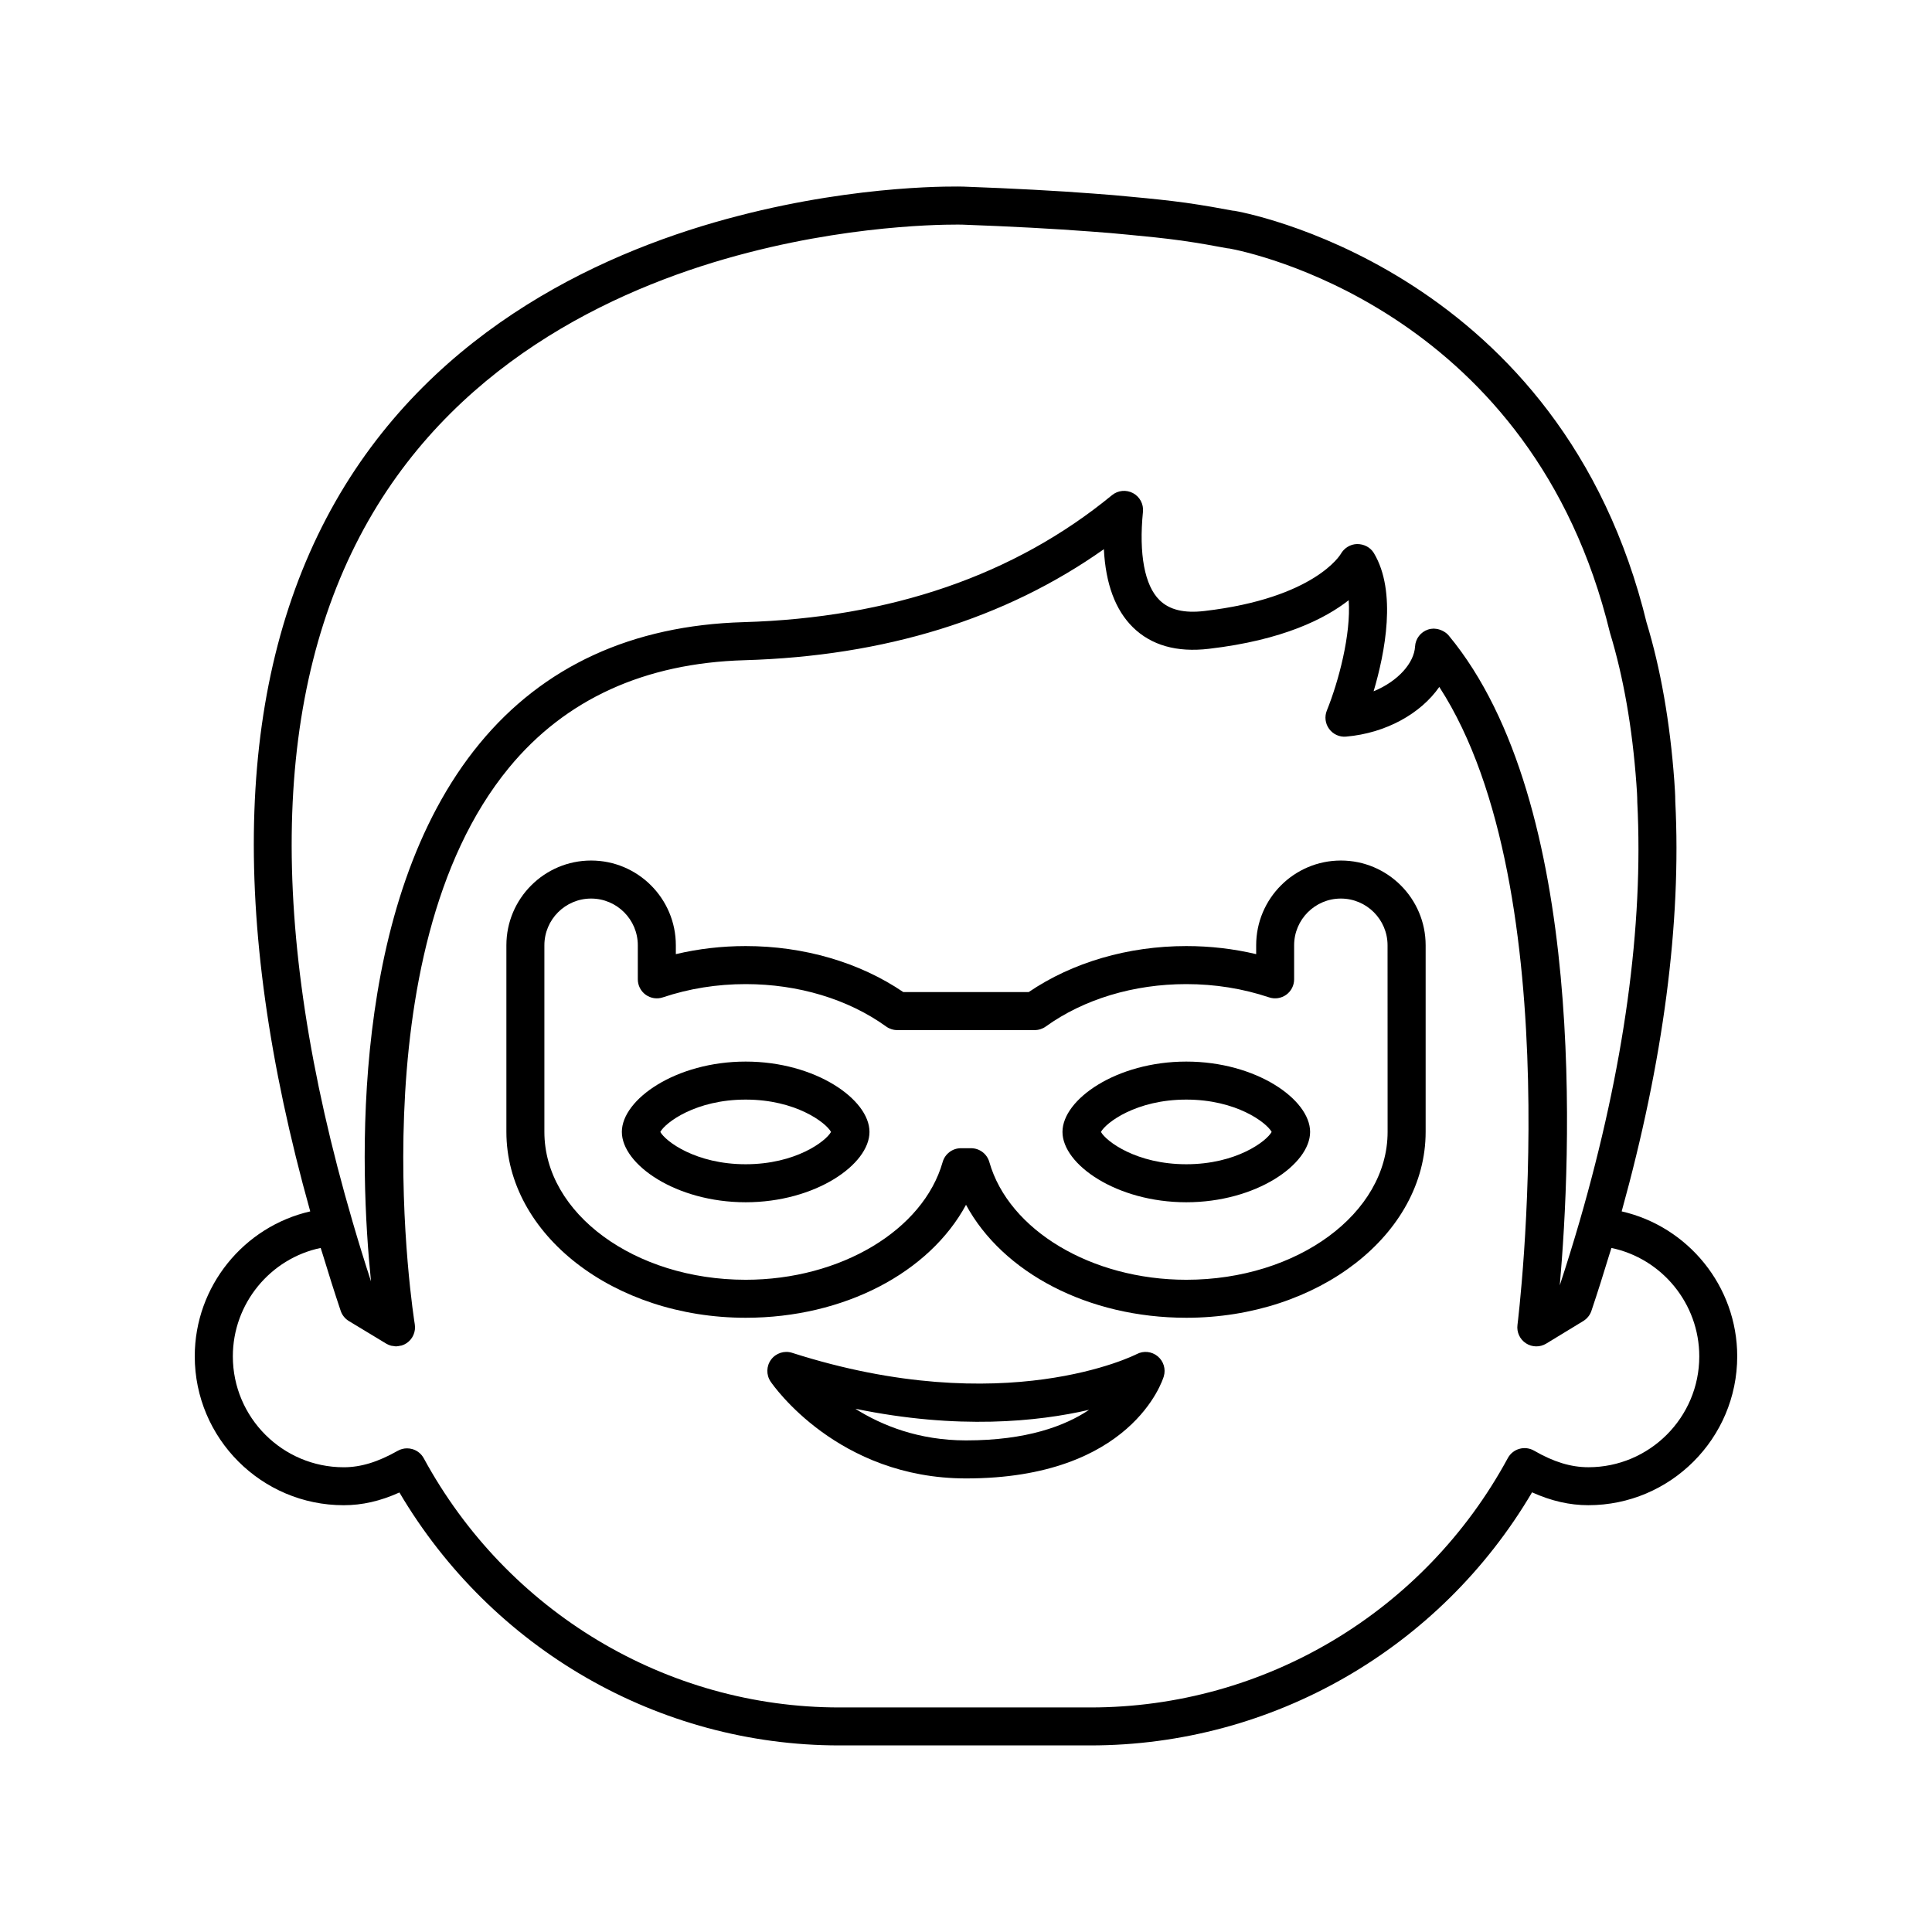
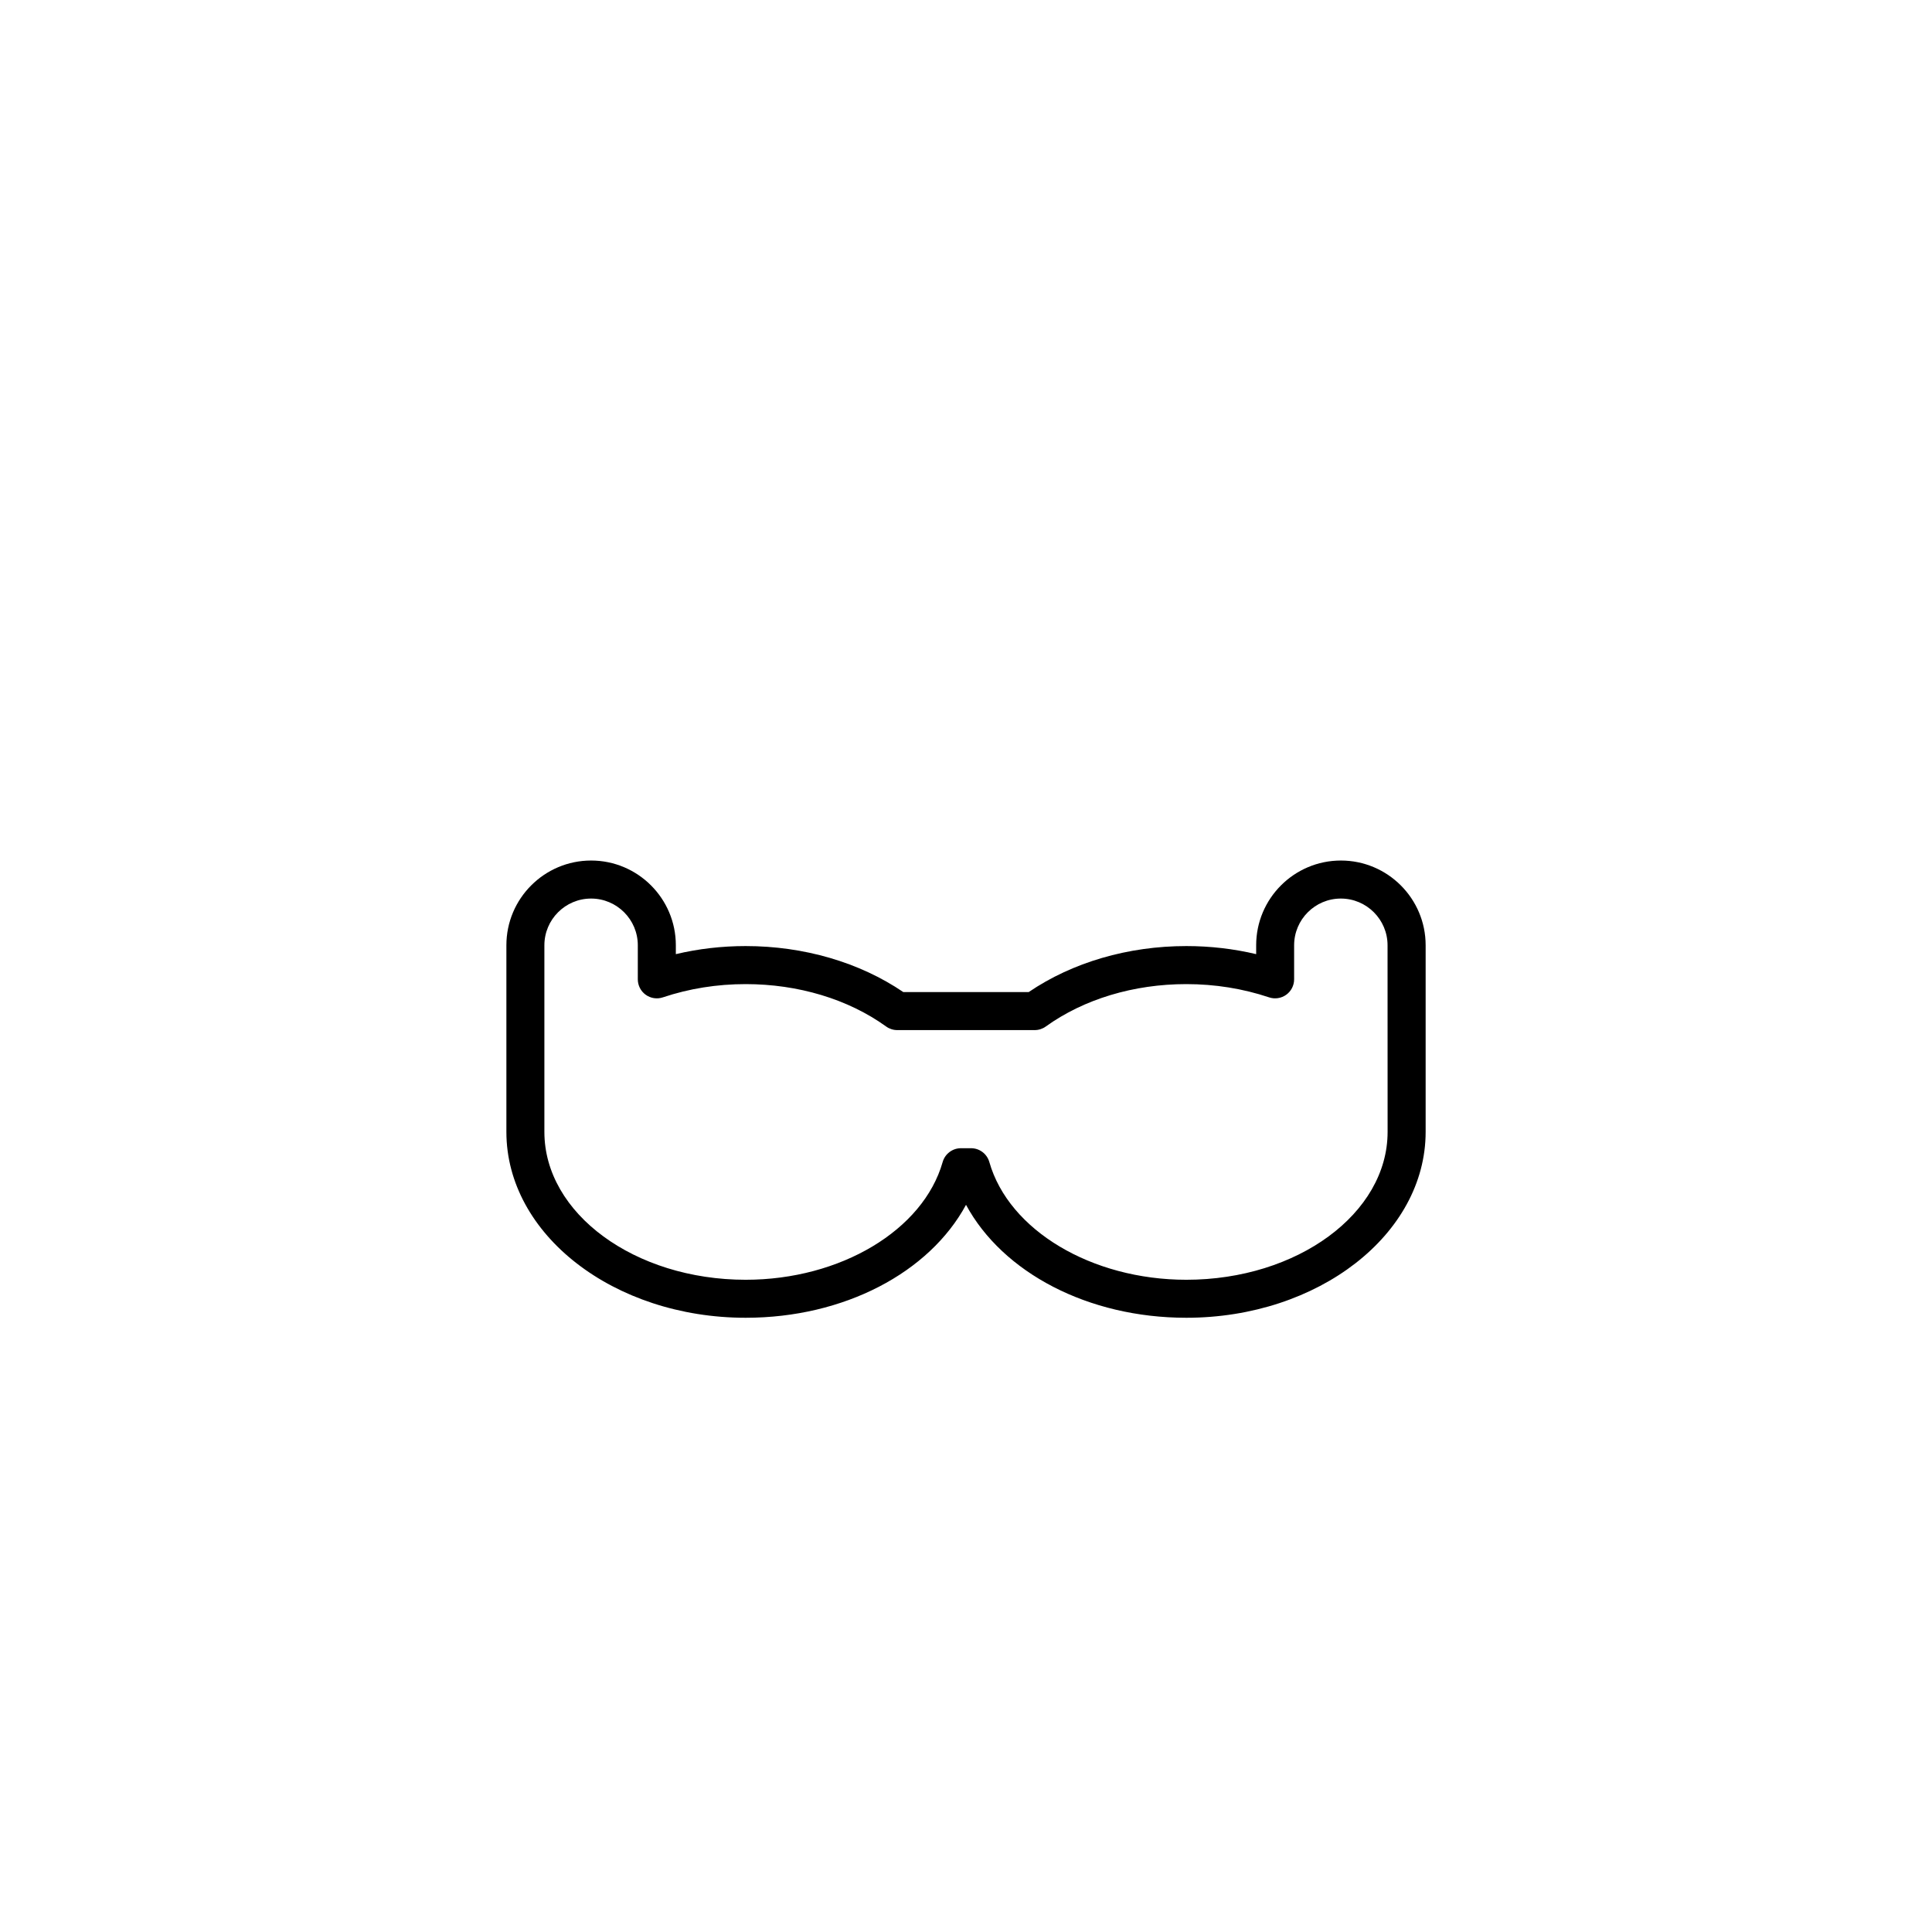
<svg xmlns="http://www.w3.org/2000/svg" fill="#000000" width="800px" height="800px" version="1.1" viewBox="144 144 512 512">
  <g>
-     <path d="m573.76 465.03c11.031-39.801 15.859-76.441 14.207-108.69 0-1.637-0.129-3.531-0.258-5.371-1.137-15.598-3.629-29.785-7.367-42.043l-0.457-1.785c-0.164-0.668-0.328-1.34-0.516-2.031-24.367-90.852-107.37-105.11-108.2-105.24-0.121-0.02-0.293-0.035-0.469-0.043-3.516-0.664-7.512-1.383-12.555-2.106-0.086-0.016-0.188-0.023-0.285-0.035-4.043-0.551-8.688-1.039-13.91-1.52-3.16-0.309-6.566-0.621-10.18-0.867-9.641-0.738-21.207-1.359-34.41-1.844-1.102-0.031-26.984-0.715-59.578 7.723-34.074 8.766-80.281 29.031-106.91 75.793-26.41 46.387-28.598 109.67-6.656 188.06-17.566 4.016-30.605 19.82-30.605 38.402 0 21.762 17.703 39.465 39.465 39.465 4.906 0 9.691-1.082 14.773-3.375 24.473 41.473 68.699 67.031 116.57 67.031h66.531c48.207 0 92.617-25.574 117.06-67.07 5.062 2.289 9.977 3.41 14.906 3.41 21.762 0 39.465-17.703 39.465-39.465-0.004-18.586-13.051-34.398-30.629-38.402zm-332.12-183.07c24.879-43.695 68.469-62.734 100.66-71.02 31.141-8.059 56.492-7.414 56.719-7.41 13.039 0.48 24.473 1.094 34.023 1.824 3.551 0.242 6.856 0.543 10.008 0.848 5.106 0.477 9.676 0.953 13.645 1.5 0.074 0.012 0.156 0.016 0.234 0.023 4.941 0.707 8.836 1.418 12.27 2.066 0.164 0.035 0.402 0.055 0.633 0.07 4.875 0.895 77.762 15.672 99.816 97.879l0.457 1.785c0.164 0.668 0.328 1.34 0.562 2.199 3.562 11.676 5.914 25.125 6.992 39.965 0.117 1.59 0.234 3.227 0.242 4.906 1.676 32.875-3.477 70.27-15.312 111.14-1.664 5.711-3.387 11.273-5.234 16.898 2.941-33.289 7.512-127.69-29.445-172.23-0.434-0.523-0.977-0.898-1.559-1.199-0.152-0.082-0.301-0.145-0.461-0.211-0.551-0.219-1.117-0.359-1.711-0.379-0.051 0-0.098-0.031-0.148-0.031-0.016 0-0.031 0.008-0.043 0.008-0.512 0.004-1.031 0.078-1.531 0.242-1.969 0.648-3.34 2.441-3.453 4.508-0.238 4.305-4.441 9.172-10.984 11.863 3.004-10.141 6.211-26.402 0.07-36.633-0.926-1.535-2.629-2.394-4.422-2.391-1.797 0.023-3.473 1.062-4.348 2.629-0.066 0.117-6.875 11.703-36.117 15.113-5.398 0.641-9.301-0.305-11.914-2.879-3.953-3.883-5.512-12.203-4.394-23.418 0.203-2.031-0.84-3.981-2.637-4.945-1.793-0.953-4-0.746-5.574 0.551-25.805 21.195-58.66 32.52-97.656 33.648-29.52 0.848-53.043 11.66-69.914 32.148-34.746 42.195-31.773 113.36-28.793 142.57-1.73-5.309-3.344-10.539-4.898-15.871-22.836-78.25-21.414-140.75 4.215-185.77zm323.29 250.87c-4.629 0-9.199-1.398-14.387-4.394-1.176-0.676-2.582-0.852-3.891-0.48-1.309 0.367-2.41 1.25-3.059 2.445-22.082 40.766-64.473 66.09-110.62 66.09h-66.531c-45.805 0-88.004-25.305-110.14-66.035-0.645-1.188-1.738-2.066-3.039-2.434-0.457-0.133-0.922-0.195-1.387-0.195-0.863 0-1.719 0.223-2.481 0.656-5.246 2.973-9.789 4.356-14.301 4.356-16.203 0-29.387-13.18-29.387-29.387 0-14.016 9.945-25.949 23.277-28.734 0.172 0.574 0.375 1.156 0.551 1.73 1.504 4.957 3.059 9.895 4.75 14.934 0.379 1.133 1.145 2.09 2.168 2.707l9.891 5.984c0.41 0.25 0.848 0.43 1.293 0.551 0.18 0.047 0.363 0.047 0.543 0.074 0.254 0.039 0.508 0.105 0.77 0.105 0.02 0 0.039-0.008 0.055-0.008 0.344-0.004 0.676-0.078 1.012-0.148 0.141-0.031 0.285-0.027 0.422-0.07 0.469-0.145 0.918-0.355 1.336-0.637 1.629-1.105 2.465-3.055 2.144-5-0.16-0.988-15.715-98.082 24.977-147.5 14.938-18.141 35.941-27.723 62.422-28.477 37.129-1.078 69.105-10.965 95.219-29.422 0.465 9.188 3.039 16.121 7.695 20.699 4.863 4.777 11.633 6.707 20.148 5.699 19.656-2.289 30.863-8.023 37.035-12.875 0.656 9.105-2.731 21.703-5.785 29.227-0.66 1.629-0.43 3.477 0.613 4.891 1.043 1.41 2.742 2.195 4.488 2.027 10.582-0.914 19.816-6.129 24.695-13.164 34.938 53.863 20.871 167.88 20.719 169.08-0.246 1.918 0.629 3.812 2.254 4.867 1.629 1.059 3.715 1.082 5.363 0.078l9.824-5.984c1.012-0.621 1.777-1.574 2.156-2.699 1.672-4.969 3.215-9.871 4.715-14.809 0.188-0.621 0.402-1.234 0.59-1.855 13.332 2.785 23.277 14.711 23.277 28.734 0 16.195-13.184 29.375-29.391 29.375z" />
-     <path d="m445.25 502.85c-0.344 0.176-34.895 17.723-91.324-0.336-2.035-0.66-4.281 0.062-5.57 1.781-1.285 1.723-1.34 4.074-0.129 5.852 0.711 1.047 17.828 25.637 51.762 25.652h0.055c43.758 0 52.039-25.934 52.371-27.039 0.582-1.945-0.055-4.043-1.621-5.332-1.566-1.293-3.75-1.523-5.543-0.578zm-45.207 22.871h-0.051c-12.469-0.004-22.238-3.922-29.324-8.387 27.219 5.613 48.375 3.418 61.961 0.285-6.391 4.289-16.574 8.102-32.586 8.102z" />
-     <path d="m458.38 425.33c-18.48 0-32.812 10.023-32.812 18.641 0 8.621 14.332 18.641 32.812 18.641 18.48 0 32.812-10.023 32.812-18.641 0-8.621-14.332-18.641-32.812-18.641zm0 27.207c-13.277 0-21.281-6.117-22.621-8.566 1.34-2.449 9.34-8.566 22.621-8.566 13.277 0 21.281 6.117 22.621 8.566-1.34 2.449-9.344 8.566-22.621 8.566z" />
-     <path d="m341.61 425.33c-18.48 0-32.812 10.023-32.812 18.641 0 8.621 14.332 18.641 32.812 18.641s32.812-10.023 32.812-18.641c0-8.621-14.332-18.641-32.812-18.641zm0 27.207c-13.277 0-21.281-6.117-22.621-8.566 1.34-2.449 9.34-8.566 22.621-8.566 13.277 0 21.281 6.117 22.621 8.566-1.336 2.449-9.34 8.566-22.621 8.566z" />
    <path d="m499.35 372.05c-12.383 0-22.453 10.07-22.453 22.453v2.356c-5.992-1.422-12.191-2.141-18.512-2.141-15.422 0-30.18 4.316-41.762 12.188h-33.246c-11.582-7.871-26.34-12.188-41.762-12.188-6.32 0-12.52 0.719-18.512 2.141v-2.356c0-12.383-10.074-22.453-22.453-22.453-12.383 0-22.453 10.07-22.453 22.453v49.465c0 27.16 28.449 49.254 63.422 49.254 26.031 0 48.648-11.941 58.383-29.93 9.734 17.988 32.352 29.93 58.383 29.93 34.973 0 63.422-22.098 63.422-49.254v-49.465c0-12.379-10.074-22.453-22.457-22.453zm12.379 71.922c0 21.605-23.93 39.18-53.344 39.18-25.102 0-47.055-13.121-52.203-31.203-0.617-2.164-2.594-3.66-4.848-3.66h-2.672c-2.25 0-4.231 1.496-4.848 3.66-5.144 18.082-27.098 31.203-52.203 31.203-29.414 0-53.344-17.574-53.344-39.18v-49.465c0-6.824 5.551-12.379 12.379-12.379s12.379 5.555 12.379 12.379v9.027c0 1.617 0.781 3.144 2.094 4.09 1.312 0.945 3.008 1.207 4.543 0.688 6.969-2.332 14.355-3.512 21.949-3.512 13.938 0 27.16 3.988 37.23 11.238 0.855 0.621 1.887 0.949 2.941 0.949h36.418c1.055 0 2.086-0.328 2.941-0.949 10.074-7.246 23.297-11.238 37.23-11.238 7.598 0 14.98 1.18 21.949 3.512 1.531 0.516 3.227 0.254 4.543-0.688 1.312-0.945 2.094-2.469 2.094-4.09v-9.027c0-6.824 5.551-12.379 12.379-12.379 6.828 0 12.379 5.555 12.379 12.379z" />
  </g>
</svg>